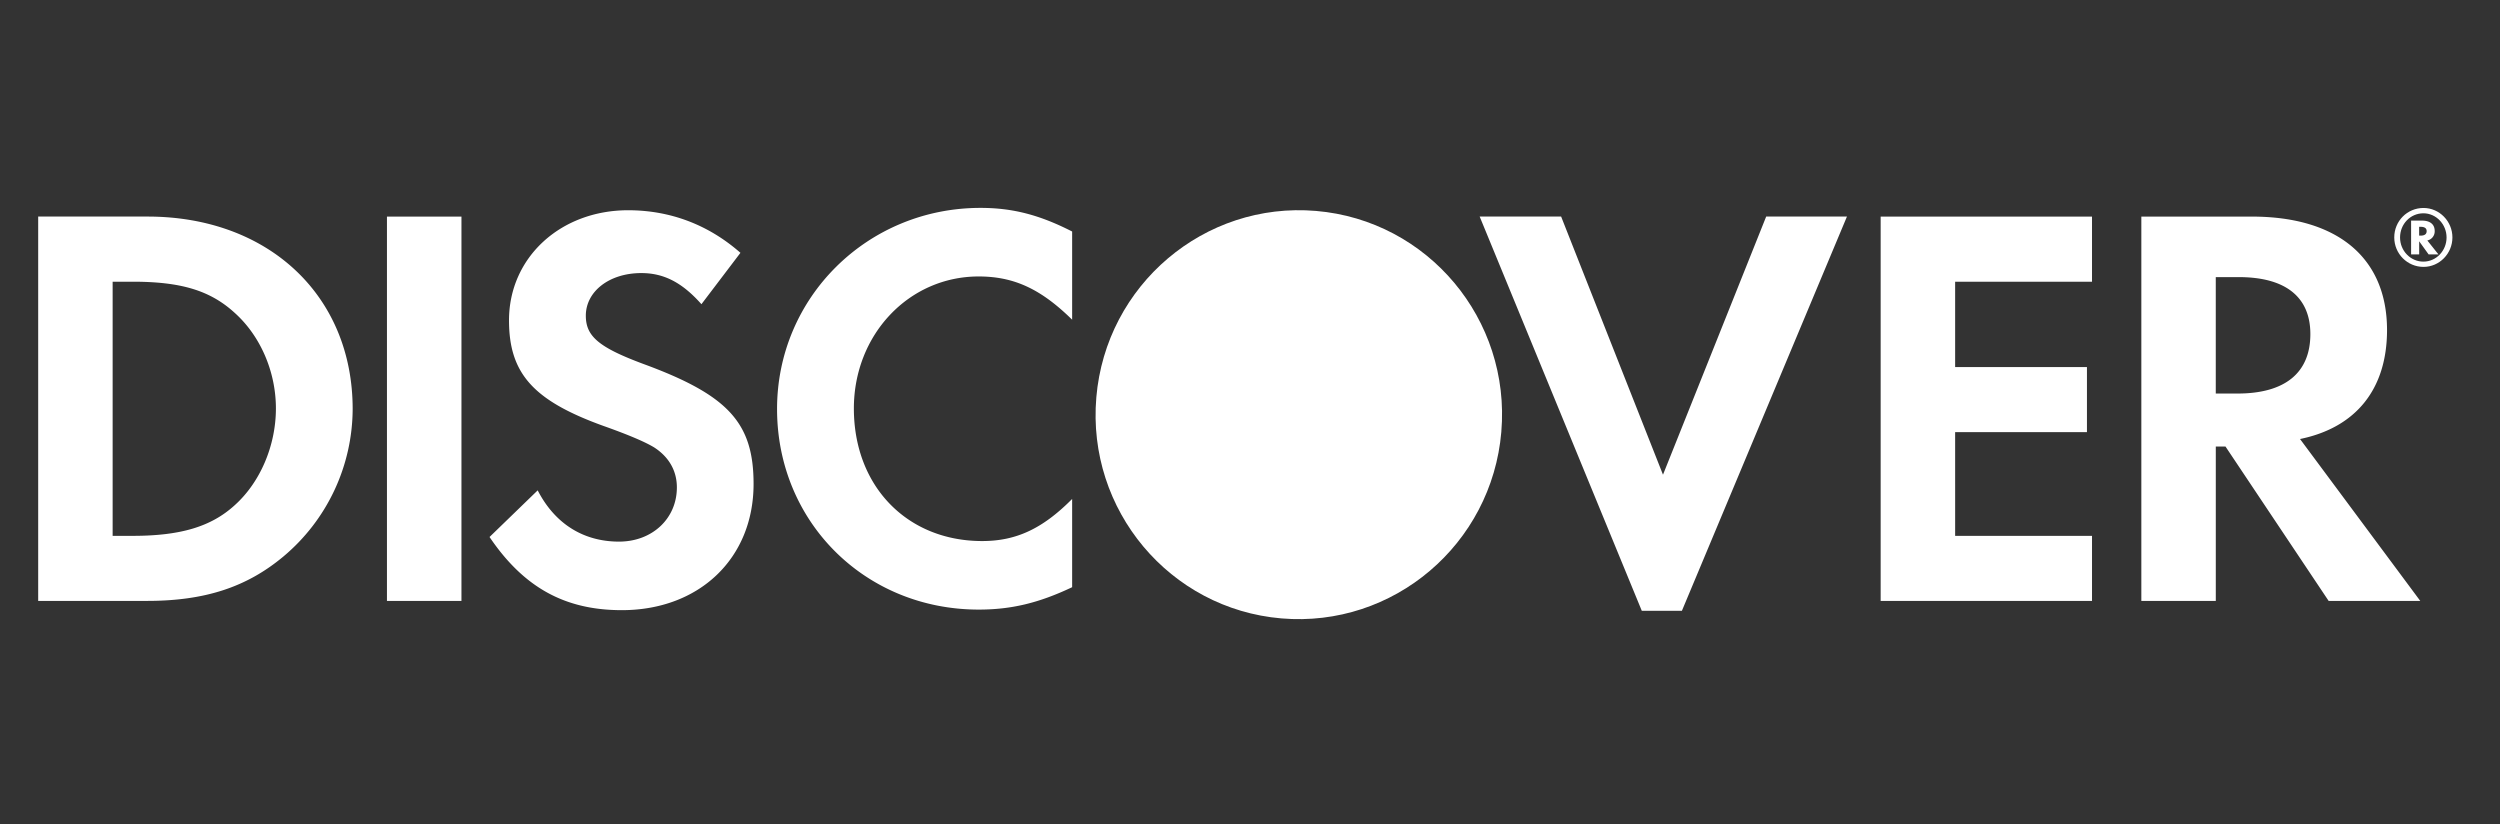
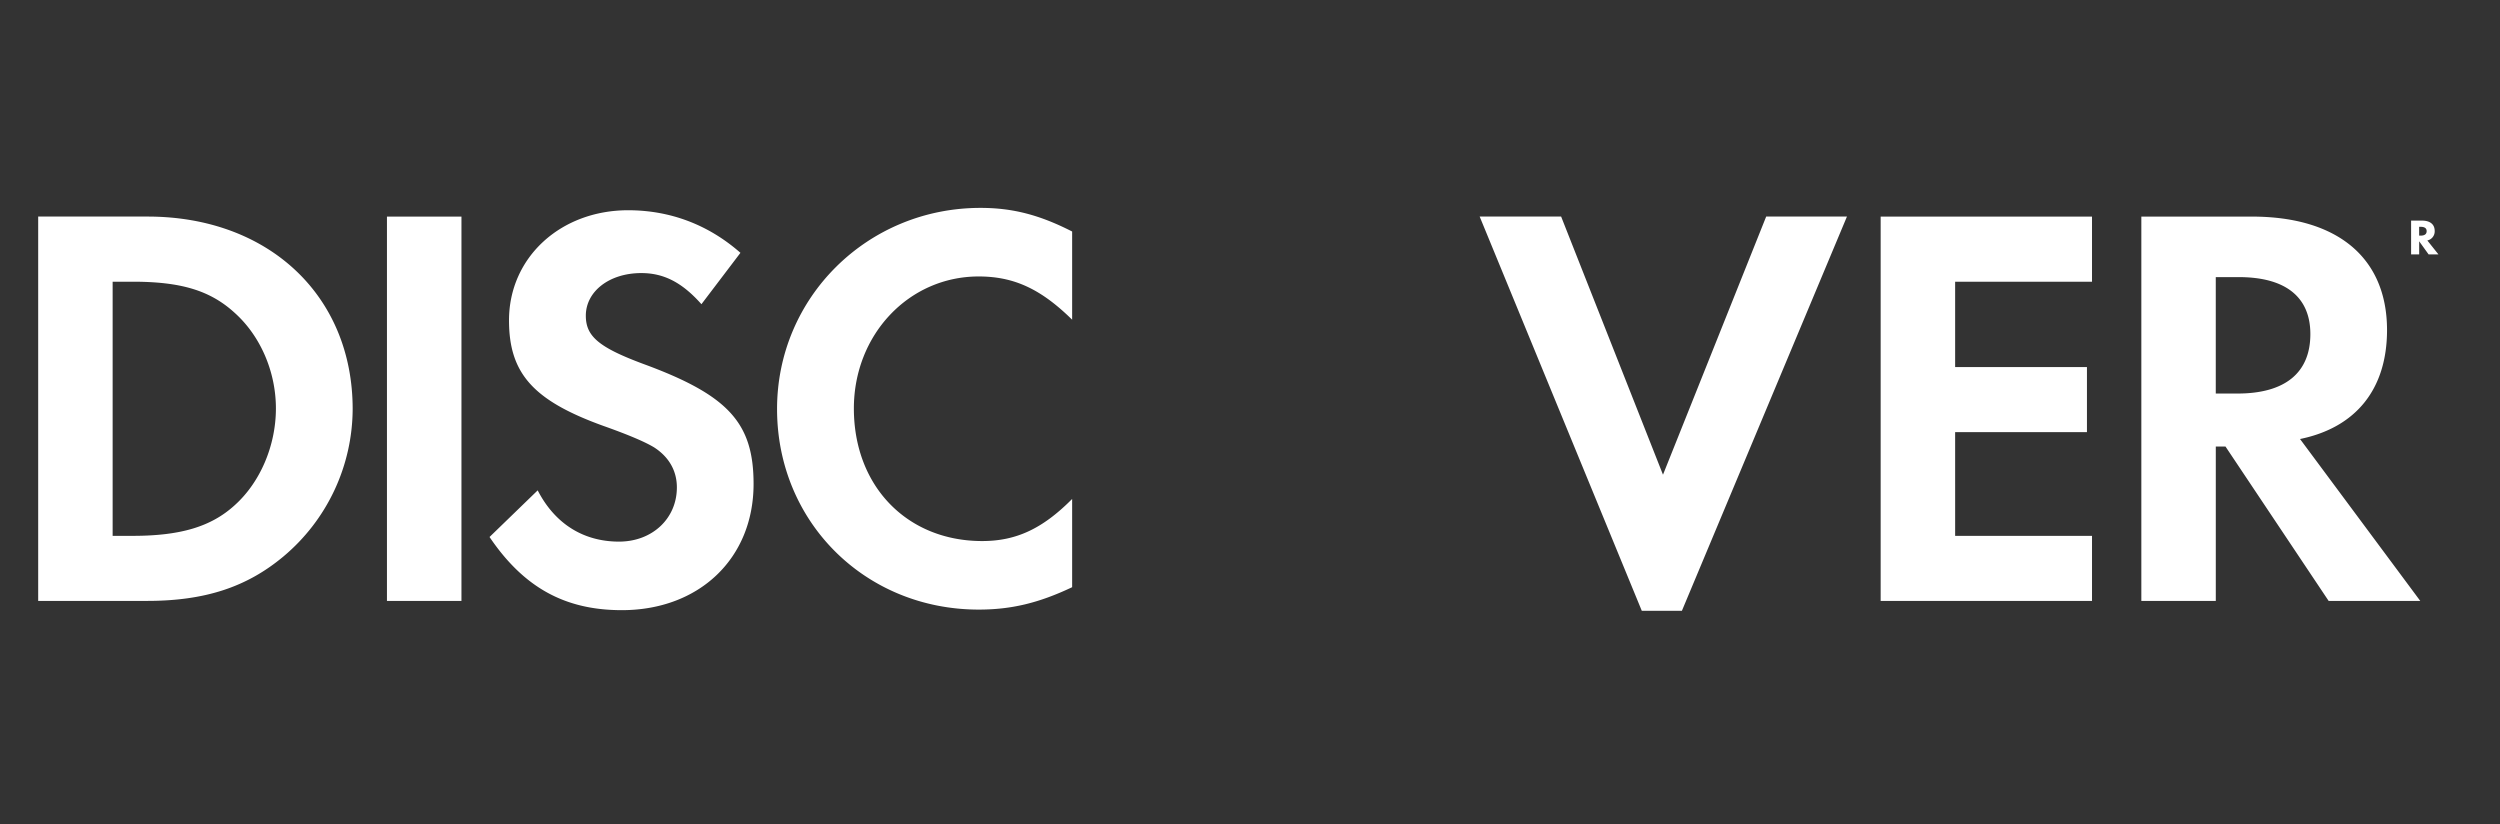
<svg xmlns="http://www.w3.org/2000/svg" width="91" height="30" fill="none">
  <rect width="100%" height="100%" fill="#333333" stroke="none" />
  <path fill="#fff" d="M8.54 18.393c-.852.774-1.959 1.112-3.712 1.112H4.1v-9.251h.728c1.753 0 2.817.315 3.712 1.131.938.84 1.503 2.143 1.503 3.483 0 1.343-.565 2.685-1.503 3.525ZM5.372 7.883H1.39v13.99h3.96c2.107 0 3.628-.5 4.963-1.614a7.037 7.037 0 0 0 2.524-5.37c0-4.13-3.066-7.006-7.465-7.006M14.085 21.874h2.712V7.884h-2.712v13.99ZM23.43 13.252c-1.628-.606-2.106-1.006-2.106-1.761 0-.881.852-1.551 2.02-1.551.813 0 1.481.336 2.188 1.133l1.42-1.87c-1.167-1.026-2.562-1.55-4.087-1.55-2.46 0-4.337 1.718-4.337 4.008 0 1.927.874 2.914 3.421 3.837 1.062.376 1.603.627 1.875.796.542.356.814.86.814 1.448 0 1.134-.896 1.973-2.106 1.973-1.294 0-2.336-.65-2.96-1.866l-1.753 1.698c1.25 1.845 2.75 2.663 4.814 2.663 2.82 0 4.797-1.885 4.797-4.594 0-2.222-.915-3.229-4-4.364M28.285 14.888c0 4.112 3.21 7.301 7.34 7.301 1.168 0 2.168-.23 3.401-.815v-3.212c-1.084 1.091-2.045 1.532-3.275 1.532-2.731 0-4.67-1.993-4.67-4.826 0-2.686 2-4.805 4.544-4.805 1.294 0 2.273.465 3.401 1.574v-3.21c-1.19-.608-2.17-.86-3.337-.86-4.11 0-7.404 3.253-7.404 7.321M60.533 17.28l-3.708-9.397H53.86l5.901 14.35h1.46l6.008-14.35h-2.94l-3.757 9.398ZM68.456 21.874h7.693v-2.369h-4.982V15.73h4.798v-2.37h-4.798v-3.105h4.982v-2.37h-7.693v13.99ZM81.447 14.325h-.793v-4.238h.836c1.689 0 2.607.712 2.607 2.074 0 1.406-.918 2.164-2.65 2.164Zm5.441-2.311c0-2.62-1.793-4.13-4.92-4.13h-4.023v13.99h2.71v-5.62h.353l3.755 5.62h3.335l-4.377-5.894c2.042-.418 3.167-1.824 3.167-3.966M88.107 8.577h-.05v-.321h.053c.145 0 .22.052.22.158 0 .109-.076.163-.223.163Zm.516-.168c0-.245-.169-.379-.465-.379h-.394v1.23h.294v-.477l.343.477h.358l-.404-.507a.338.338 0 0 0 .268-.344" />
-   <path fill="#fff" d="M88.212 9.523c-.467 0-.85-.391-.85-.879 0-.49.378-.88.85-.88.464 0 .843.4.843.88 0 .484-.379.879-.843.879Zm.004-1.953c-.594 0-1.065.477-1.065 1.072 0 .595.477 1.073 1.065 1.073.578 0 1.052-.483 1.052-1.073 0-.587-.474-1.072-1.052-1.072Z" />
-   <path fill="#fff" fill-rule="evenodd" d="M39.906 14.465v.005c-.348 4.093 2.67 7.694 6.738 8.04 4.073.346 7.656-2.694 8.004-6.787v-.005c.348-4.093-2.67-7.694-6.743-8.04-4.068-.346-7.651 2.694-7.999 6.787" clip-rule="evenodd" />
</svg>